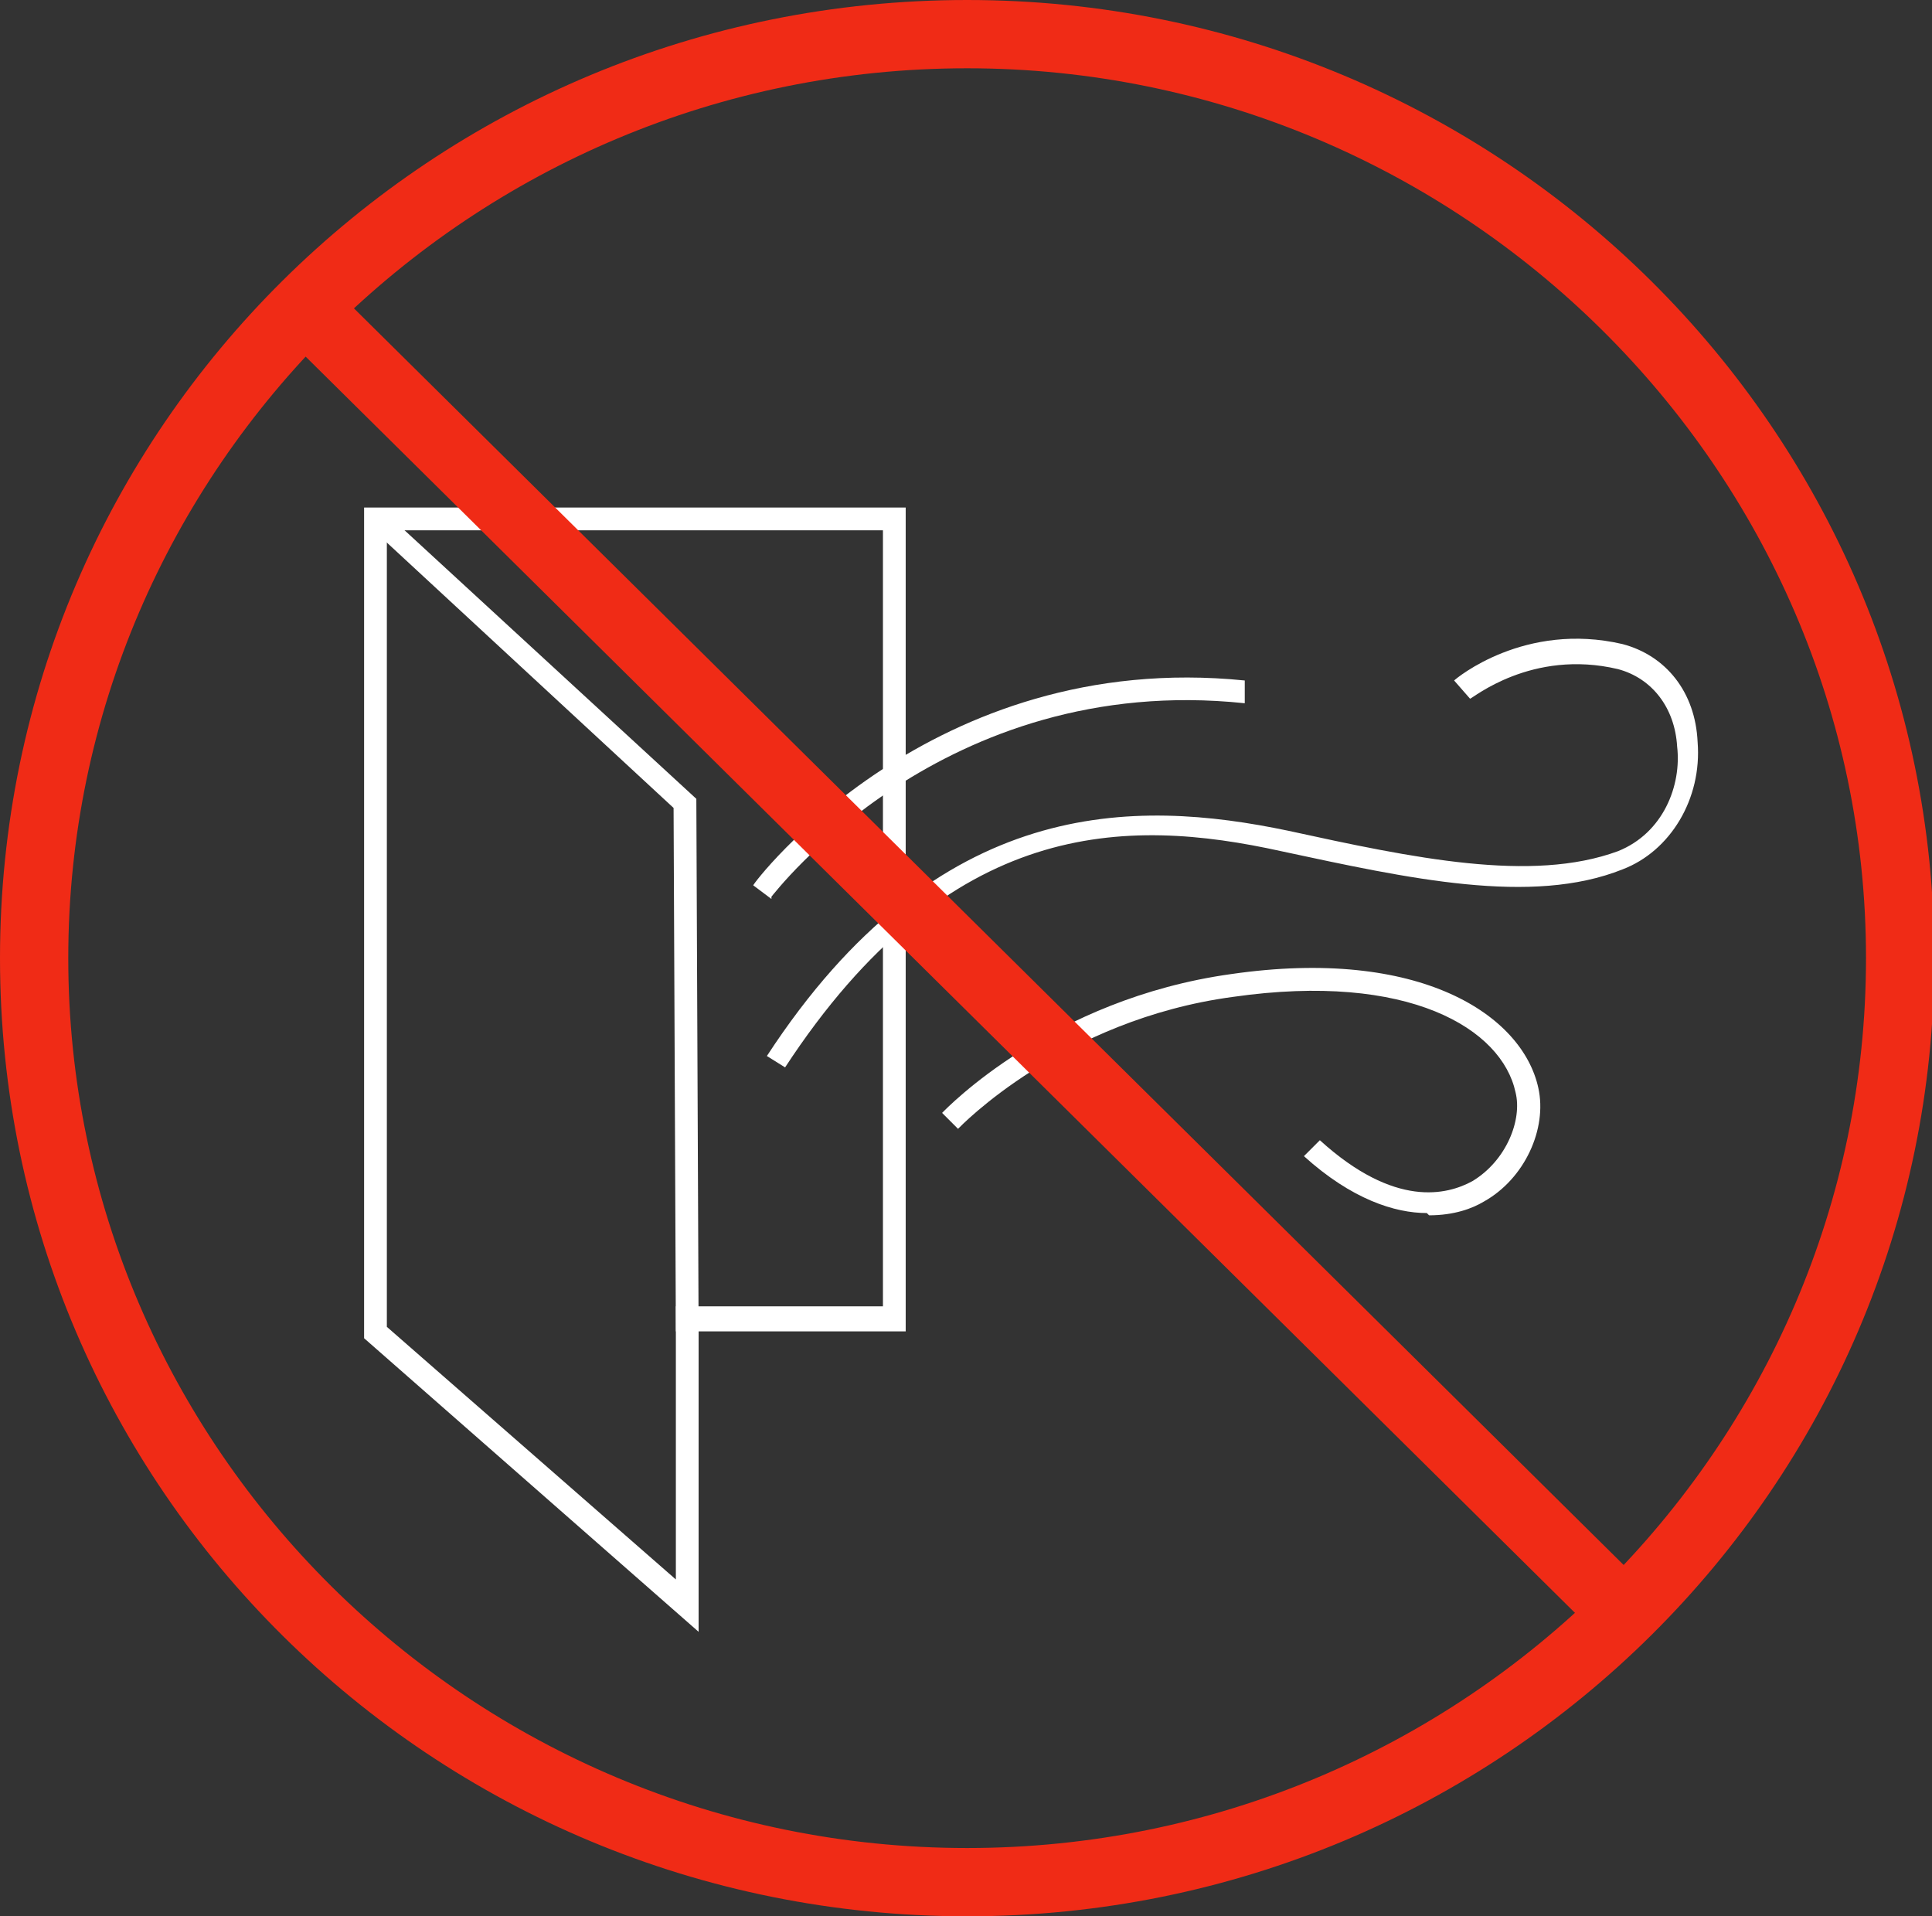
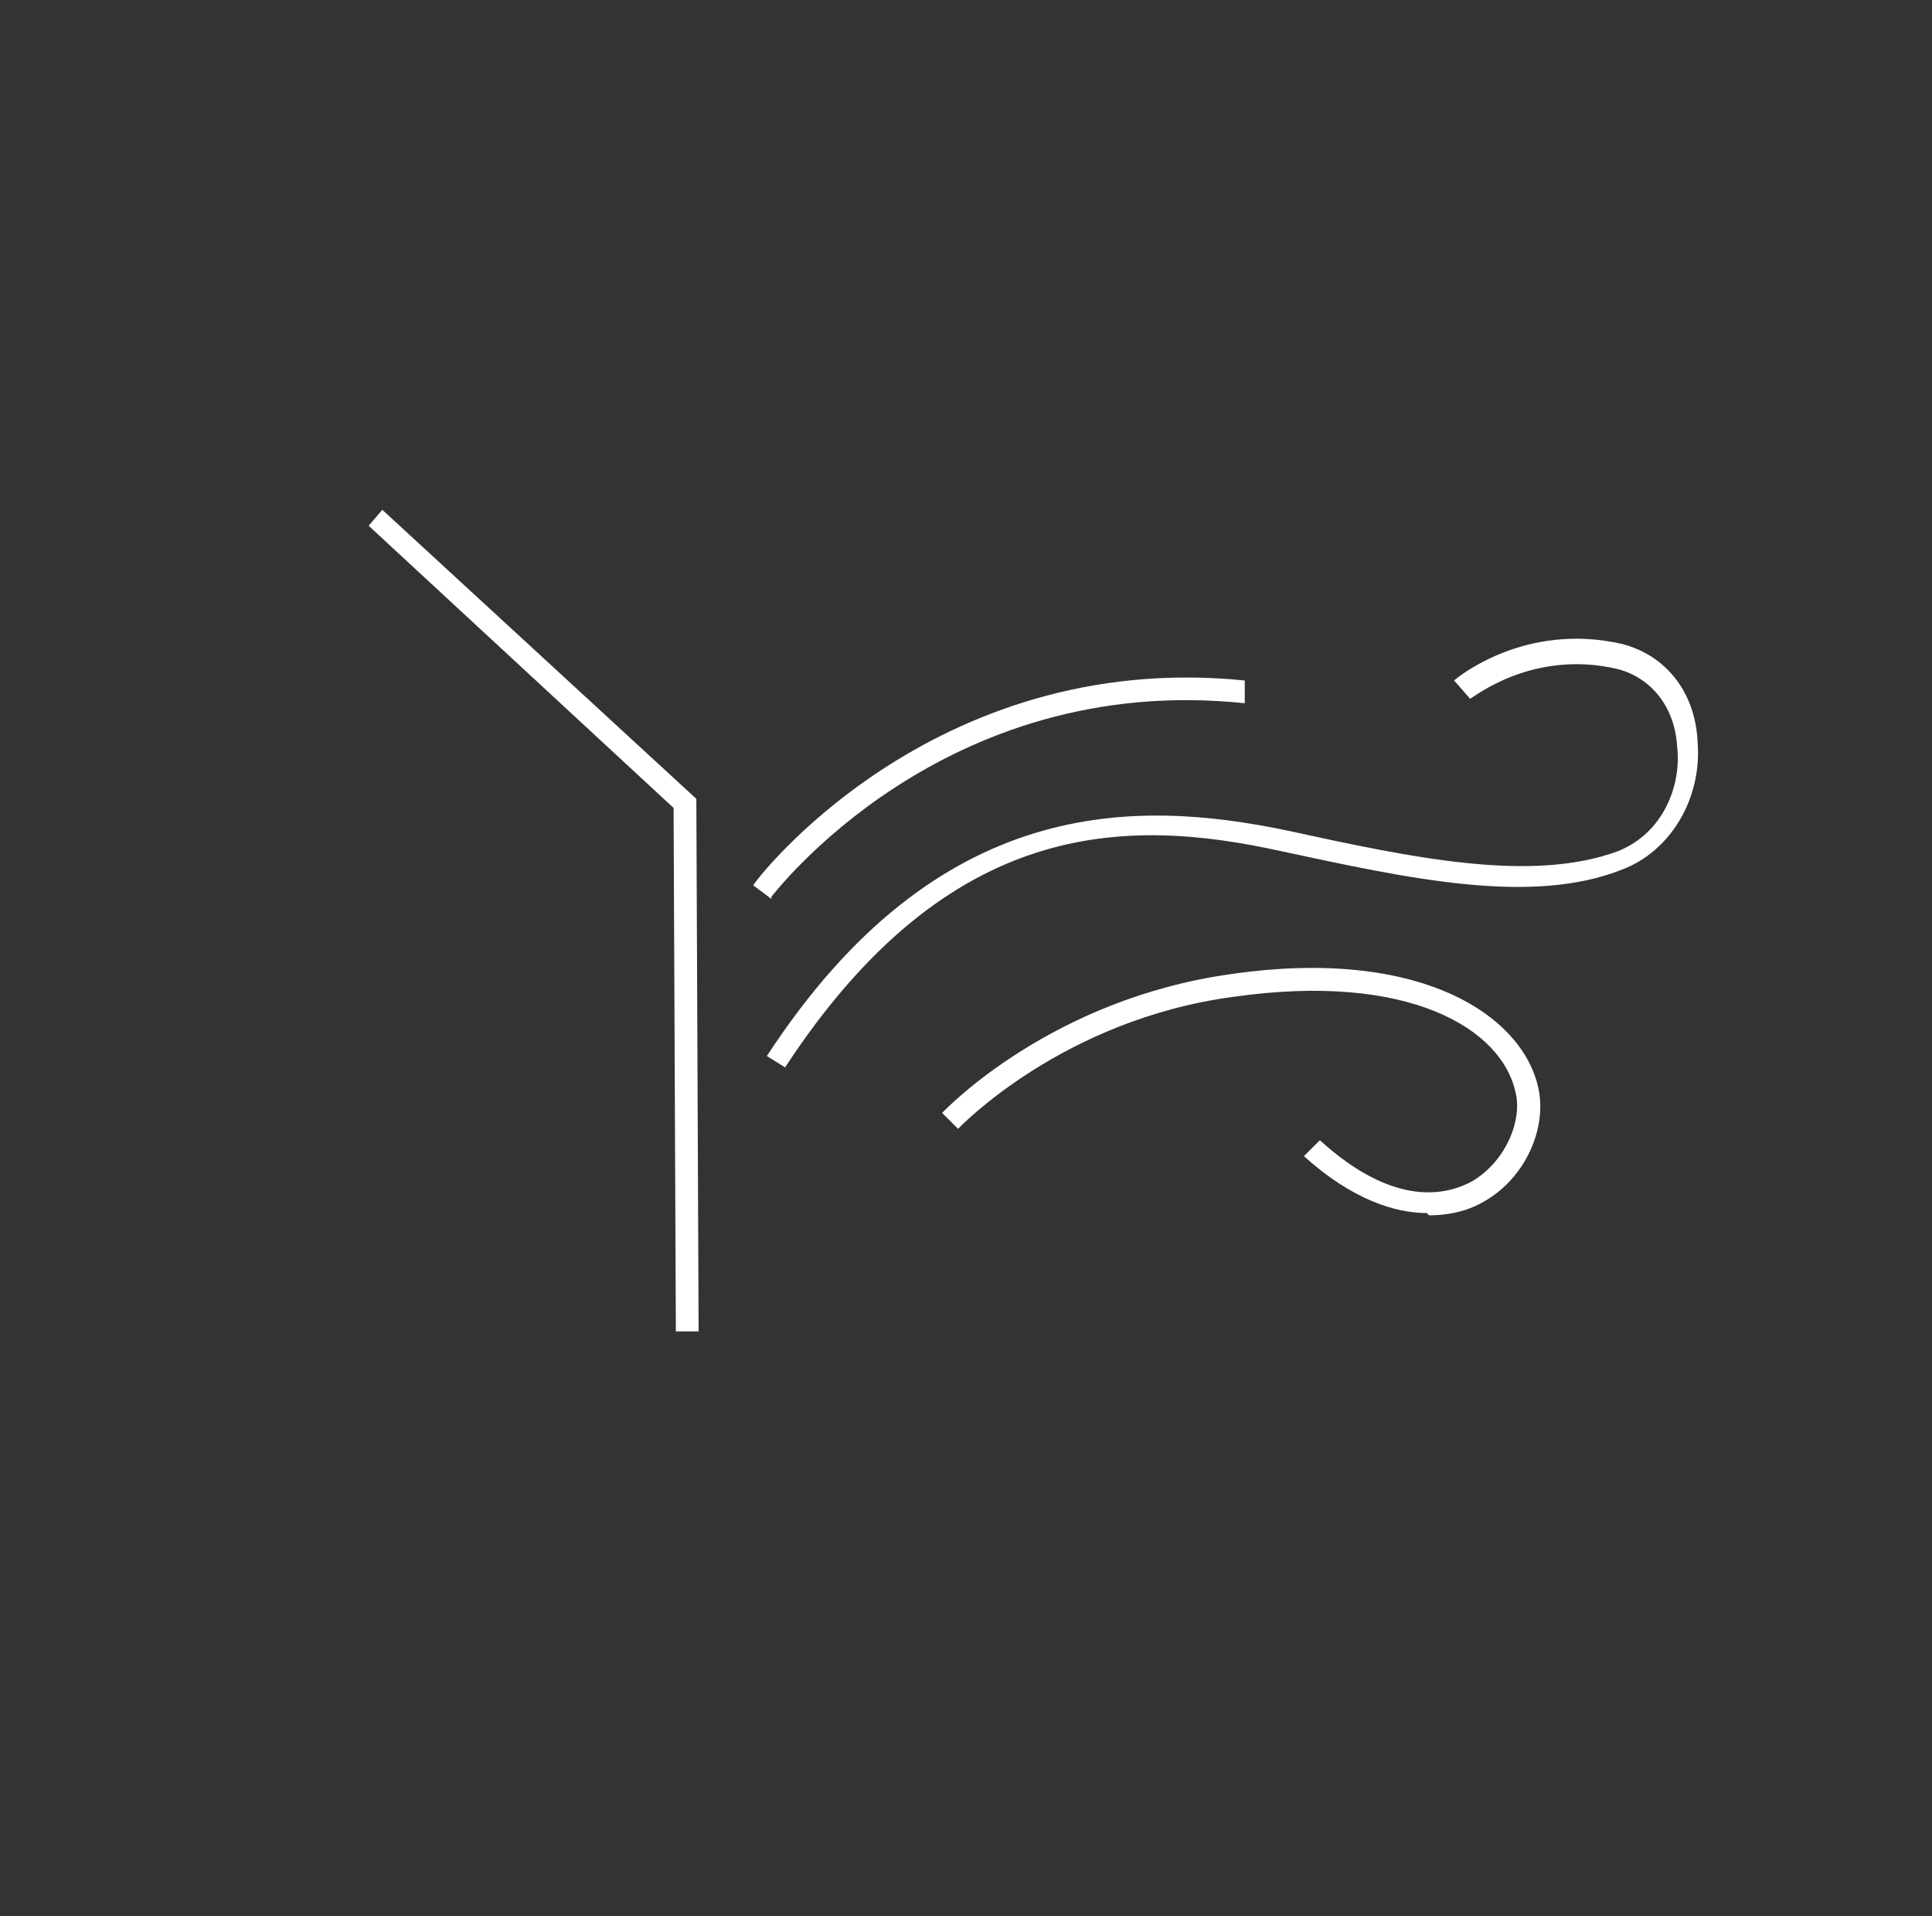
<svg xmlns="http://www.w3.org/2000/svg" id="Layer_1" version="1.1" viewBox="0 0 84.9 84.2">
  <rect x="0" y="0" width="84.9" height="84.2" fill="#333333" stroke="none" />
  <defs>
    <style>
      .st0 {
        fill: #f02b16;
      }

      .st1 {
        fill: #fff;
      }
    </style>
  </defs>
-   <path class="st1" d="M30.7,71.7l-14.7-12.9V22.3h23.8v36.2h-9.1v13.2ZM17,58.3l12.7,11.1v-12h9.1V23.3h-21.8v35.1Z" />
  <polygon class="st1" points="29.7 58.5 29.6 35.5 16.2 23.1 16.8 22.4 30.6 35.1 30.7 58.5 29.7 58.5" />
  <path class="st1" d="M33.9,39.5l-.8-.6c0-.1,7.8-10.4,21.6-9v1c-13.3-1.4-20.7,8.4-20.8,8.5Z" />
  <path class="st1" d="M62.7,53.3c-1.4,0-3.3-.6-5.4-2.5l.7-.7c3.3,3,5.6,2.4,6.7,1.8,1.5-.9,2.2-2.7,1.9-3.9-.6-2.8-4.7-5.3-12.4-4.2-7.5,1-12,5.7-12.1,5.8l-.7-.7c.2-.2,4.8-5,12.7-6.1,8.3-1.2,12.8,1.8,13.5,5,.4,1.8-.6,4-2.4,5-.5.3-1.3.6-2.4.6Z" />
  <path class="st1" d="M34.5,46.9l-.8-.5c7.5-11.5,16.2-11.3,22.9-9.9,5.5,1.2,10.7,2.3,14.5.9,2-.8,2.8-2.9,2.6-4.6-.1-1.7-1.1-3-2.6-3.4-3.8-.9-6.4,1.3-6.5,1.3l-.7-.8c.1-.1,3.1-2.6,7.4-1.6,1.9.5,3.2,2.1,3.3,4.3.2,2.5-1.2,4.8-3.3,5.6-4,1.6-9.4.4-15-.8-6.8-1.5-14.6-1.5-21.8,9.5Z" />
  <g>
-     <path class="st0" d="M42.5,84.2C19,84.2,0,65.4,0,42.1S19,0,42.5,0s42.5,18.9,42.5,42.1-19,42.1-42.5,42.1ZM42.5,3C20.7,3,3,20.6,3,42.1s17.7,39.1,39.5,39.1,39.5-17.6,39.5-39.1S64.2,3,42.5,3Z" />
-     <rect class="st0" x="40.9" y="1.4" width="3" height="81.6" transform="translate(-17.4 42.7) rotate(-45.3)" />
-   </g>
+     </g>
</svg>